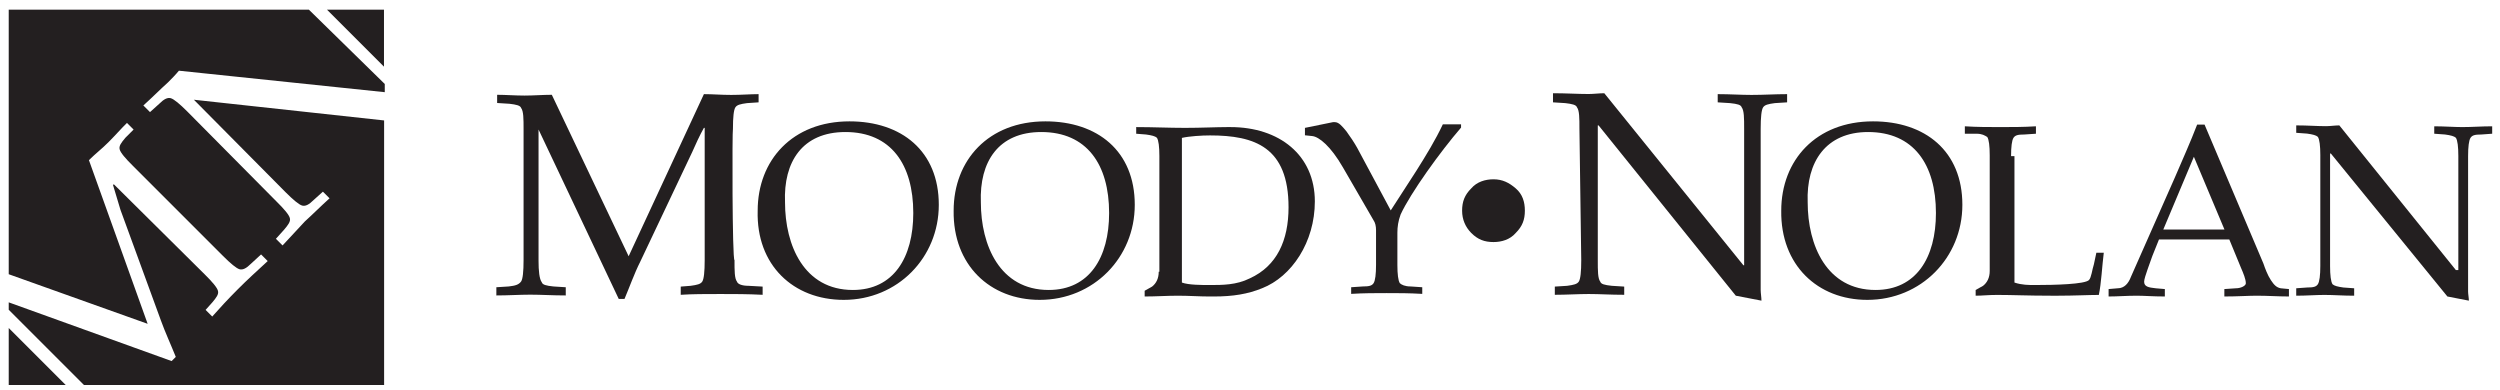
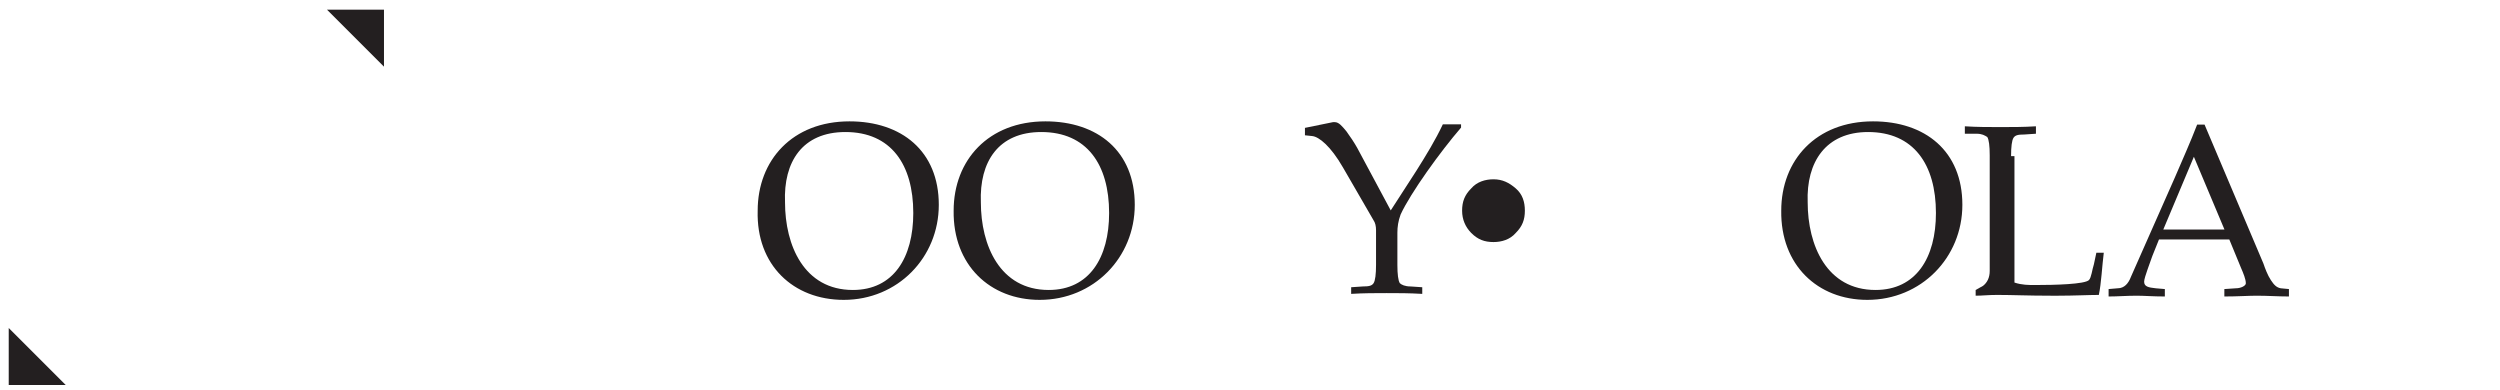
<svg xmlns="http://www.w3.org/2000/svg" version="1.1" id="Layer_1" x="0px" y="0px" viewBox="0 0 1920 299.8" style="enable-background:new 0 0 1920 299.8;" xml:space="preserve">
  <style type="text/css">
	.st0{fill:#231F20;}
</style>
  <polygon class="st0" points="251.1,7.4 294.9,51.2 294.9,7.4 " />
-   <path class="st0" d="M148.9,76.6L148.9,76.6l70.5,71.1c5.7,5.7,10.2,9.5,12.7,10.2c2.5,0.6,5.1-0.6,8.9-4.4l7-6.3l5.1,5.1  c-7,6.3-12.7,12.1-19,17.8c-5.1,5.7-11.4,12.1-17.1,18.4l-5.1-5.1l6.3-7c3.2-3.8,5.1-6.3,4.4-8.9c-0.6-2.5-4.4-7-10.2-12.7  l-68.6-69.2c-5.7-5.7-10.2-9.5-12.7-10.2c-2.5-0.6-5.1,0.6-8.9,4.4l-7,6.3l-5.1-5.1c7-6.3,13.3-12.7,19-17.8  c2.5-2.5,5.7-5.7,8.3-8.9l158.1,16.5v-6.3L237.2,7.4H6.7v203.2l106.7,38.1L68.3,123c5.1-5.1,10.2-8.9,15.2-14  c5.1-5.1,9.5-10.2,14-14.6l5.1,5.1l-6.3,6.3c-3.2,3.8-5.1,6.3-4.4,8.9c0.6,2.5,4.4,7,10.2,12.7l69.2,69.2  c5.7,5.7,10.2,9.5,12.7,10.2c2.5,0.6,5.1-0.6,8.9-4.4l7.6-7l5.1,5.1c-8.3,7.6-15.9,14.6-22.9,21.6c-7.6,7.6-14.6,15.2-19.7,21  l-5.1-5.1l5.1-5.7c3.2-3.8,5.1-6.3,4.4-8.9c-0.6-2.5-4.4-7-10.2-12.7l-69.8-69.2l-0.6,0.6c1.9,6.3,3.8,12.7,5.7,19l31.1,85.1  c3.2,8.9,7.6,18.4,11.4,27.9l-3.2,3.2L6.7,232.2v5.7l57.8,57.8h230.5V92.5L148.9,76.6z" />
  <polygon class="st0" points="6.7,295.7 50.5,295.7 6.7,251.9 " />
  <path class="st0" d="M1129.9,178.9c5.1,5.1,10.2,7,17.1,7c6.3,0,12.7-1.9,17.1-7c5.1-5.1,7-10.2,7-17.1s-1.9-12.7-7-17.1  c-5.1-4.4-10.2-7-17.1-7c-6.3,0-12.7,1.9-17.1,7c-5.1,5.1-7,10.2-7,17.1S1125.5,174.4,1129.9,178.9" />
-   <path class="st0" d="M1214.4,199.8c0,8.9-0.6,14.6-1.9,16.5s-3.8,2.5-8.9,3.2l-9.5,0.6v6.3c8.9,0,17.8-0.6,26-0.6  c8.9,0,16.5,0.6,27.3,0.6v-6.3l-9.5-0.6c-5.7-0.6-8.3-1.3-8.9-3.2c-1.9-2.5-1.9-8.3-1.9-16.5V96.3h0.6l105.4,130.8l19.7,3.8  c0-2.5-0.6-5.7-0.6-8.3V98.9c0-8.9,0.6-14.6,1.9-16.5s3.8-2.5,8.9-3.2l9.5-0.6v-6.3c-9.5,0-17.8,0.6-27.3,0.6  c-8.3,0-16.5-0.6-26-0.6v6.3l9.5,0.6c5.7,0.6,8.3,1.3,8.9,3.2c1.9,2.5,1.9,8.3,1.9,16.5v104.8h-0.6L1232.1,71.6  c-3.8,0-8.3,0.6-12.1,0.6c-8.3,0-17.1-0.6-27.3-0.6v7l9.5,0.6c5.1,0.6,8.3,1.3,8.9,3.2c1.9,2.5,1.9,8.3,1.9,16.5L1214.4,199.8  L1214.4,199.8z" />
-   <path class="st0" d="M562.9,98.9c0-8.9,0.6-14.6,1.9-16.5c1.3-1.9,3.8-2.5,8.9-3.2l8.9-0.6v-6.3c-6.3,0-13.3,0.6-21,0.6  s-14-0.6-21-0.6l-57.8,124.5L423.8,72.8c-7,0-14,0.6-21,0.6s-14.6-0.6-21-0.6v6.3l9.5,0.6c5.1,0.6,8.3,1.3,8.9,3.2  c1.9,2.5,1.9,8.3,1.9,16.5v100.3c0,8.9-0.6,14.6-1.9,16.5c-1.9,2.5-4.4,3.2-9.5,3.8l-9.5,0.6v6.3c8.9,0,17.8-0.6,26-0.6  c8.9,0,17.1,0.6,27.3,0.6v-6.3l-9.5-0.6c-5.7-0.6-8.3-1.3-8.9-3.2c-1.9-2.5-2.5-8.9-2.5-16.5V98.2h-0.6l62.2,131.4h4.4  c3.8-8.9,7.6-19.7,12.1-28.6l40-84.4c2.5-5.7,5.7-12.7,8.9-18.4h0.6v101.6c0,8.9-0.6,14.6-1.9,16.5c-1.3,1.9-3.8,2.5-8.9,3.2  l-7.6,0.6v6.3c8.9-0.6,19-0.6,30.5-0.6c10.2,0,21,0,32.4,0.6v-6.3l-10.8-0.6c-5.1,0-8.3-1.3-8.9-3.2c-1.9-2.5-1.9-8.3-1.9-16.5  C562.3,199.8,562.3,98.9,562.9,98.9z" />
  <path class="st0" d="M649.3,101.4c34.9,0,52.1,24.8,52.1,62.2c0,34.3-15.2,59.1-46.4,59.1c-37.5,0-52.1-34.3-52.1-67.3  C601.6,124.3,616.2,101.4,649.3,101.4 M648,230.3c41.3,0,73-32.4,73-73c0-41.3-28.6-64.1-68.6-64.1c-43.8,0-70.5,29.8-70.5,68.6  C580.7,203.6,609.3,230.3,648,230.3" />
  <path class="st0" d="M799.7,101.4c34.9,0,52.1,24.8,52.1,62.2c0,34.3-15.2,59.1-46.4,59.1c-37.5,0-52.1-34.3-52.1-67.3  C752.1,124.3,766.7,101.4,799.7,101.4 M798.5,230.3c41.3,0,73-32.4,73-73c0-41.3-28.6-64.1-68.6-64.1c-43.8,0-70.5,29.8-70.5,68.6  C731.8,203.6,760.4,230.3,798.5,230.3" />
-   <path class="st0" d="M907.7,105.9c5.7-1.3,15.2-1.9,21.6-1.9c34.3,0,60.3,8.9,60.3,55.2c0,25.4-8.9,45.1-29.8,54.6  c-10.2,5.1-21,5.1-30.5,5.1c-6.3,0-16.5,0-21.6-1.9V105.9z M889.9,208.7c0,5.1-1.9,8.9-5.1,11.4l-5.7,3.2v4.4  c8.9,0,17.1-0.6,25.4-0.6c8.9,0,16.5,0.6,24.1,0.6h3.8c14.6,0,26-1.9,36.8-6.3c22.9-8.9,40.6-35.6,40.6-66.7  c0-35.6-27.3-57.1-64.8-57.1h-2.5c-8.3,0-20.3,0.6-32.4,0.6c-12.7,0-24.1-0.6-37.5-0.6v5.1l7.6,0.6c4.4,0.6,7,1.3,8.3,2.5  c1.3,1.9,1.9,7,1.9,14v88.9H889.9z" />
  <path class="st0" d="M1042.3,113.5c-2.5-4.4-5.1-8.3-8.3-12.7c-3.2-3.8-5.7-7-8.9-7c-0.6,0-0.6,0-1.3,0l-21.6,4.4v5.7l5.7,0.6  c5.1,0.6,14,7.6,23.5,24.1l23.5,40.6c1.3,1.9,1.9,4.4,1.9,7.6v26.7c0,7-0.6,12.1-1.9,14s-3.2,2.5-8.3,2.5l-8.9,0.6v5.1  c9.5-0.6,18.4-0.6,27.3-0.6s17.1,0,27.3,0.6v-5.1l-8.9-0.6c-4.4,0-7-1.3-8.3-2.5c-1.3-1.9-1.9-7-1.9-14v-24.8c0-4.4,0.6-8.9,2.5-14  c7.6-16.5,30.5-48.3,46.4-66.7v-2.5h-14c-5.7,12.1-12.7,23.5-20.3,35.6l-19.7,30.5L1042.3,113.5z" />
-   <path class="st0" d="M1782,204.3c0,7-0.6,12.1-1.9,14c-1.3,1.9-3.2,2.5-8.3,2.5l-8.3,0.6v5.7c7.6,0,15.2-0.6,21.6-0.6  c7.6,0,14,0.6,22.9,0.6v-5.7l-8.3-0.6c-4.4-0.6-7-1.3-8.3-2.5c-1.3-1.9-1.9-7-1.9-14v-86.4h0.6l89.5,109.8l16.5,3.2  c0-1.9-0.6-5.1-0.6-7V119.8c0-7,0.6-12.1,1.9-14c1.3-1.9,3.2-2.5,8.3-2.5l8.3-0.6V97c-8.3,0-15.2,0.6-22.9,0.6  c-6.3,0-14-0.6-21.6-0.6v5.7l8.3,0.6c4.4,0.6,7,1.3,8.3,2.5c1.3,1.9,1.9,7,1.9,14v87.6h-1.9l-89.5-111.1c-3.2,0-7,0.6-10.2,0.6  c-7,0-14-0.6-22.9-0.6v5.7l8.3,0.6c4.4,0.6,7,1.3,8.3,2.5c1.3,1.9,1.9,7,1.9,14L1782,204.3L1782,204.3z" />
  <path class="st0" d="M1661.4,176.3l23.5-55.9l23.5,55.9C1708.4,176.3,1661.4,176.3,1661.4,176.3z M1693.1,95.7h-5.7  c-5.1,13.3-11.4,27.3-17.1,40.6l-33.7,76.2c-1.9,5.1-5.1,8.9-10.2,8.9l-7,0.6v5.7c7,0,14-0.6,21.6-0.6c5.7,0,12.7,0.6,21.6,0.6V222  l-7-0.6c-5.7-0.6-8.9-1.3-8.9-5.1c0-3.2,5.1-15.9,6.3-19.7l5.1-12.7h54l8.9,21.6c1.9,4.4,3.8,8.9,3.8,12.1c0,1.9-3.8,3.8-7.6,3.8  l-8.9,0.6v5.7c10.2,0,18.4-0.6,24.8-0.6c8.9,0,16.5,0.6,24.8,0.6V222l-6.3-0.6c-3.2-0.6-5.1-2.5-7.6-6.3c-2.5-3.8-4.4-8.9-5.7-12.7  L1693.1,95.7z" />
  <path class="st0" d="M1544.5,119.8c0-7,0.6-12.1,1.9-14s3.2-2.5,8.3-2.5l8.9-0.6V97c-9.5,0.6-18.4,0.6-27.3,0.6s-17.8,0-27.3-0.6  v5.7h8.9c4.4,0,6.3,1.3,8.3,2.5c1.3,1.9,1.9,7,1.9,14v88.9c0,5.1-1.9,8.9-5.1,11.4l-5.7,3.2v4.4c5.1,0,9.5-0.6,16.5-0.6  c12.1,0,23.5,0.6,41.3,0.6h5.7c12.1,0,23.5-0.6,31.1-0.6c1.9-8.9,2.5-22.2,3.8-32.4h-5.7l-1.9,8.9c-1.3,3.8-1.9,10.2-3.8,12.1  c-3.2,3.2-26,3.8-41.3,3.8c-5.1,0-10.2,0-15.9-1.9v-97.1H1544.5z" />
  <path class="st0" d="M1434.7,101.4c34.9,0,52.1,24.8,52.1,62.2c0,34.3-15.2,59.1-46.4,59.1c-37.5,0-52.1-34.3-52.1-67.3  C1387.1,124.3,1402.3,101.4,1434.7,101.4 M1434.1,230.3c41.3,0,73-32.4,73-73c0-41.3-28.6-64.1-68.6-64.1  c-43.8,0-70.5,29.8-70.5,68.6C1367.4,203.6,1396,230.3,1434.1,230.3" />
</svg>